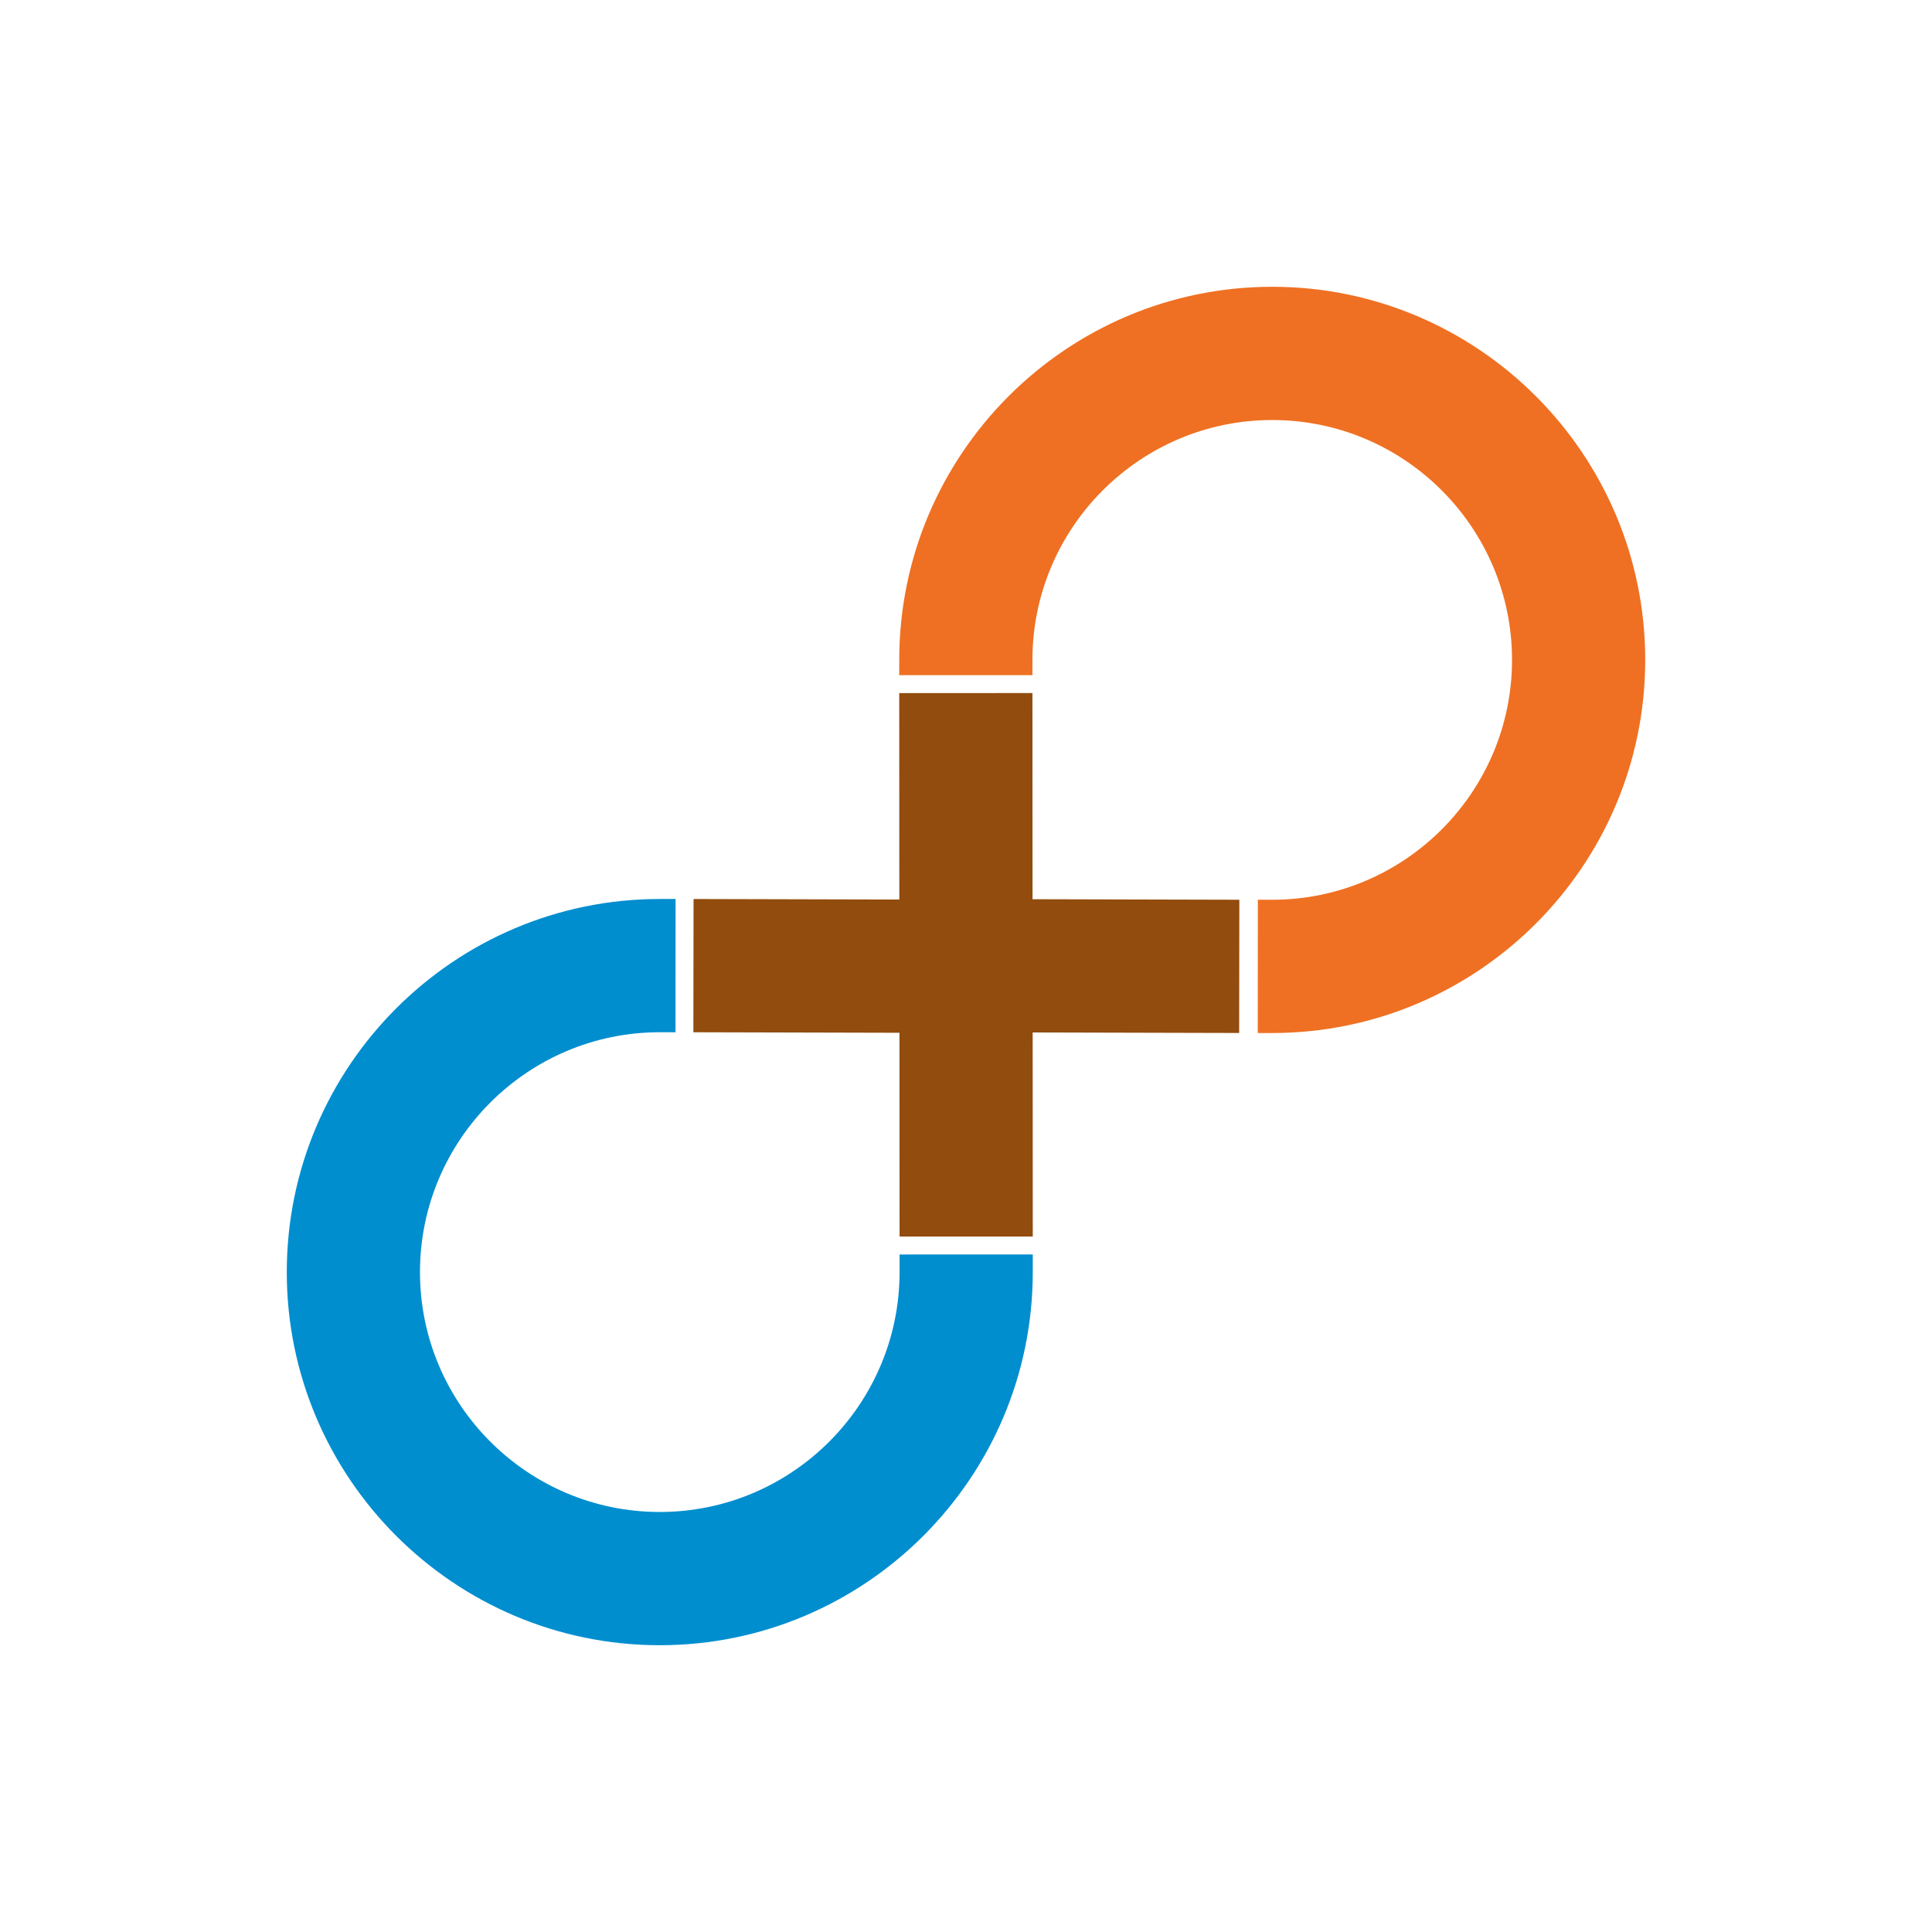
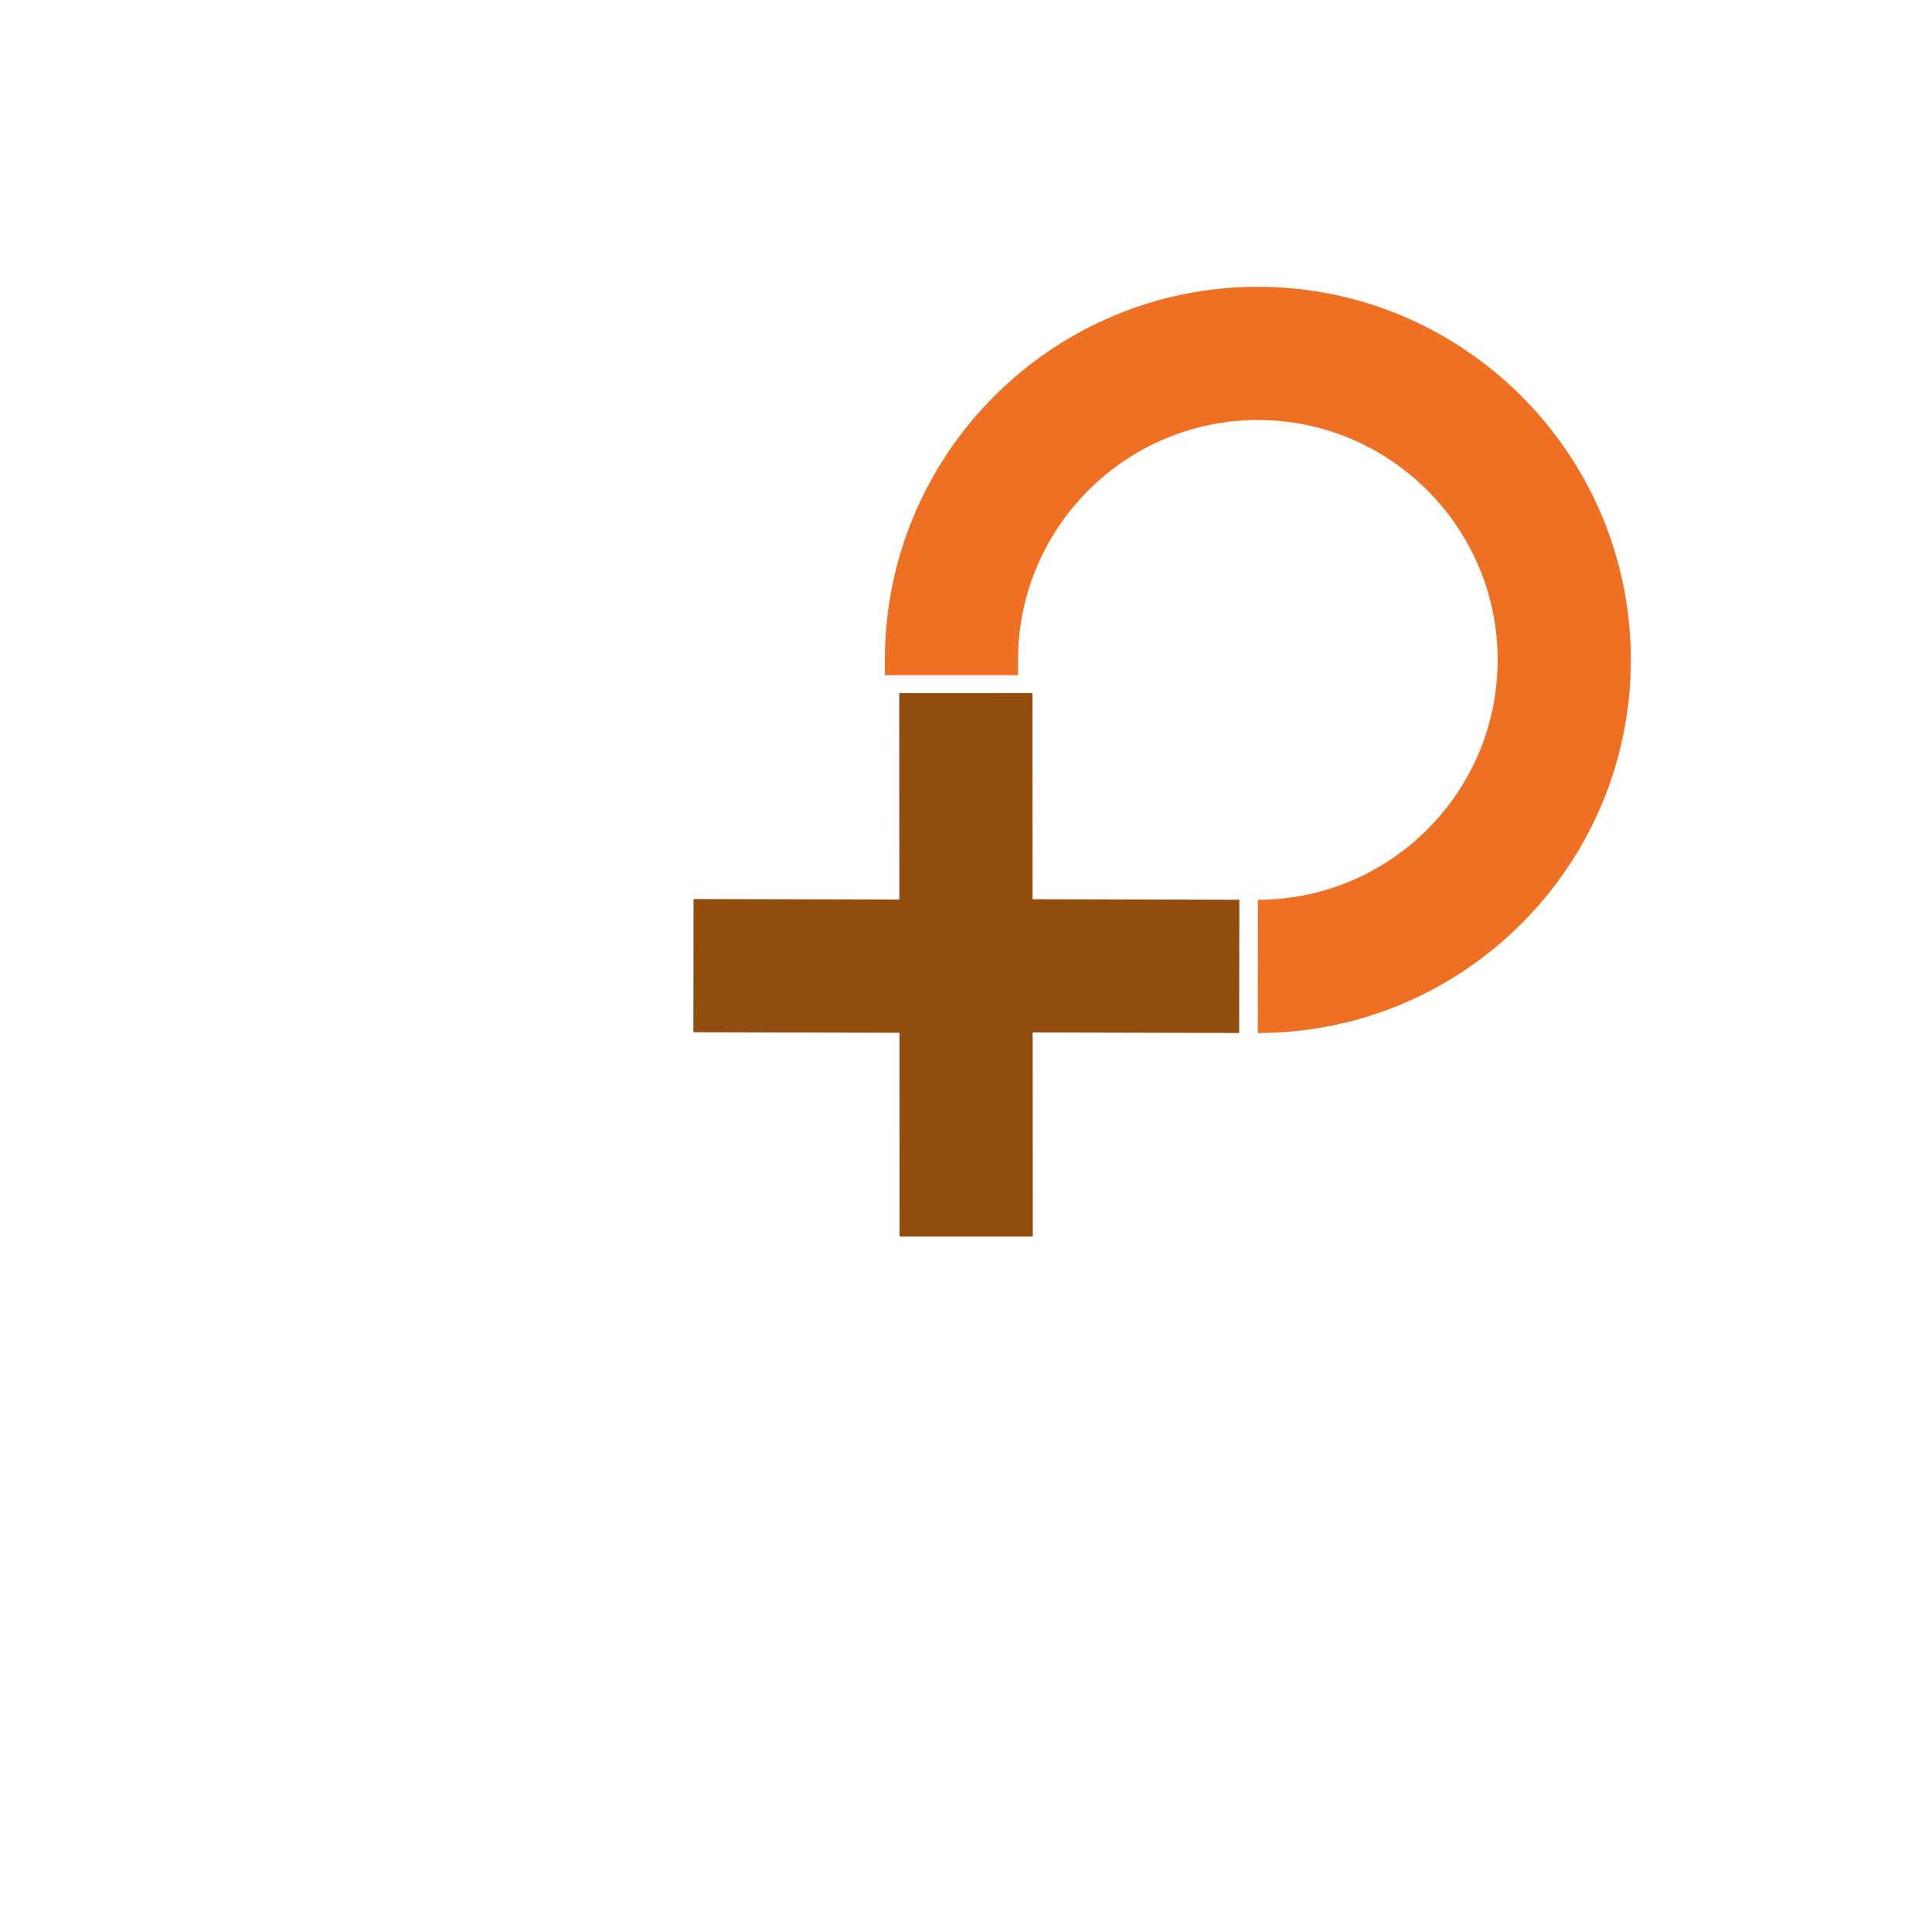
<svg xmlns="http://www.w3.org/2000/svg" id="Ebene_1" viewBox="0 0 320 320">
  <circle cx="160" cy="160" r="160" fill="none" />
  <g>
-     <path d="m210.721,171.1h-2.396s.017-22.071.017-22.071h2.38c21.9.001,39.717-17.822,39.717-39.729s-17.817-39.73-39.717-39.73-39.718,17.823-39.718,39.73v2.527h-22.062v-2.527c0-34.076,27.714-61.8,61.78-61.8s61.779,27.723,61.779,61.8-27.714,61.8-61.779,61.8" fill="#ef7022" />
-     <path d="m109.28,272.5c-34.065,0-61.78-27.723-61.78-61.799s27.715-61.8,61.78-61.8h2.618s-.015,22.07-.015,22.07h-2.604c-21.9,0-39.717,17.822-39.717,39.73s17.817,39.73,39.717,39.73,39.718-17.823,39.718-39.73v-2.918s22.062-.009,22.062-.009v2.926c0,34.076-27.714,61.799-61.779,61.799" fill="#008ecf" />
+     <path d="m210.721,171.1h-2.396s.017-22.071.017-22.071c21.9.001,39.717-17.822,39.717-39.729s-17.817-39.73-39.717-39.73-39.718,17.823-39.718,39.73v2.527h-22.062v-2.527c0-34.076,27.714-61.8,61.78-61.8s61.779,27.723,61.779,61.8-27.714,61.8-61.779,61.8" fill="#ef7022" />
    <path d="m205.275,149.026c-9.992-.013-24.399-.056-34.254-.087-.006-9.953-.014-24.493-.017-34.146l-22.062.006c.003,9.669.011,24.237.016,34.193-9.823-.031-24.112-.074-34.084-.087l-.03,22.069c9.987.013,24.32.056,34.136.087.006,9.817.014,24.1.017,33.751l22.062-.007c-.003-9.667-.011-23.977-.017-33.797,9.862.031,24.225.074,34.203.087l.029-22.069Z" fill="#914c0e" />
  </g>
</svg>